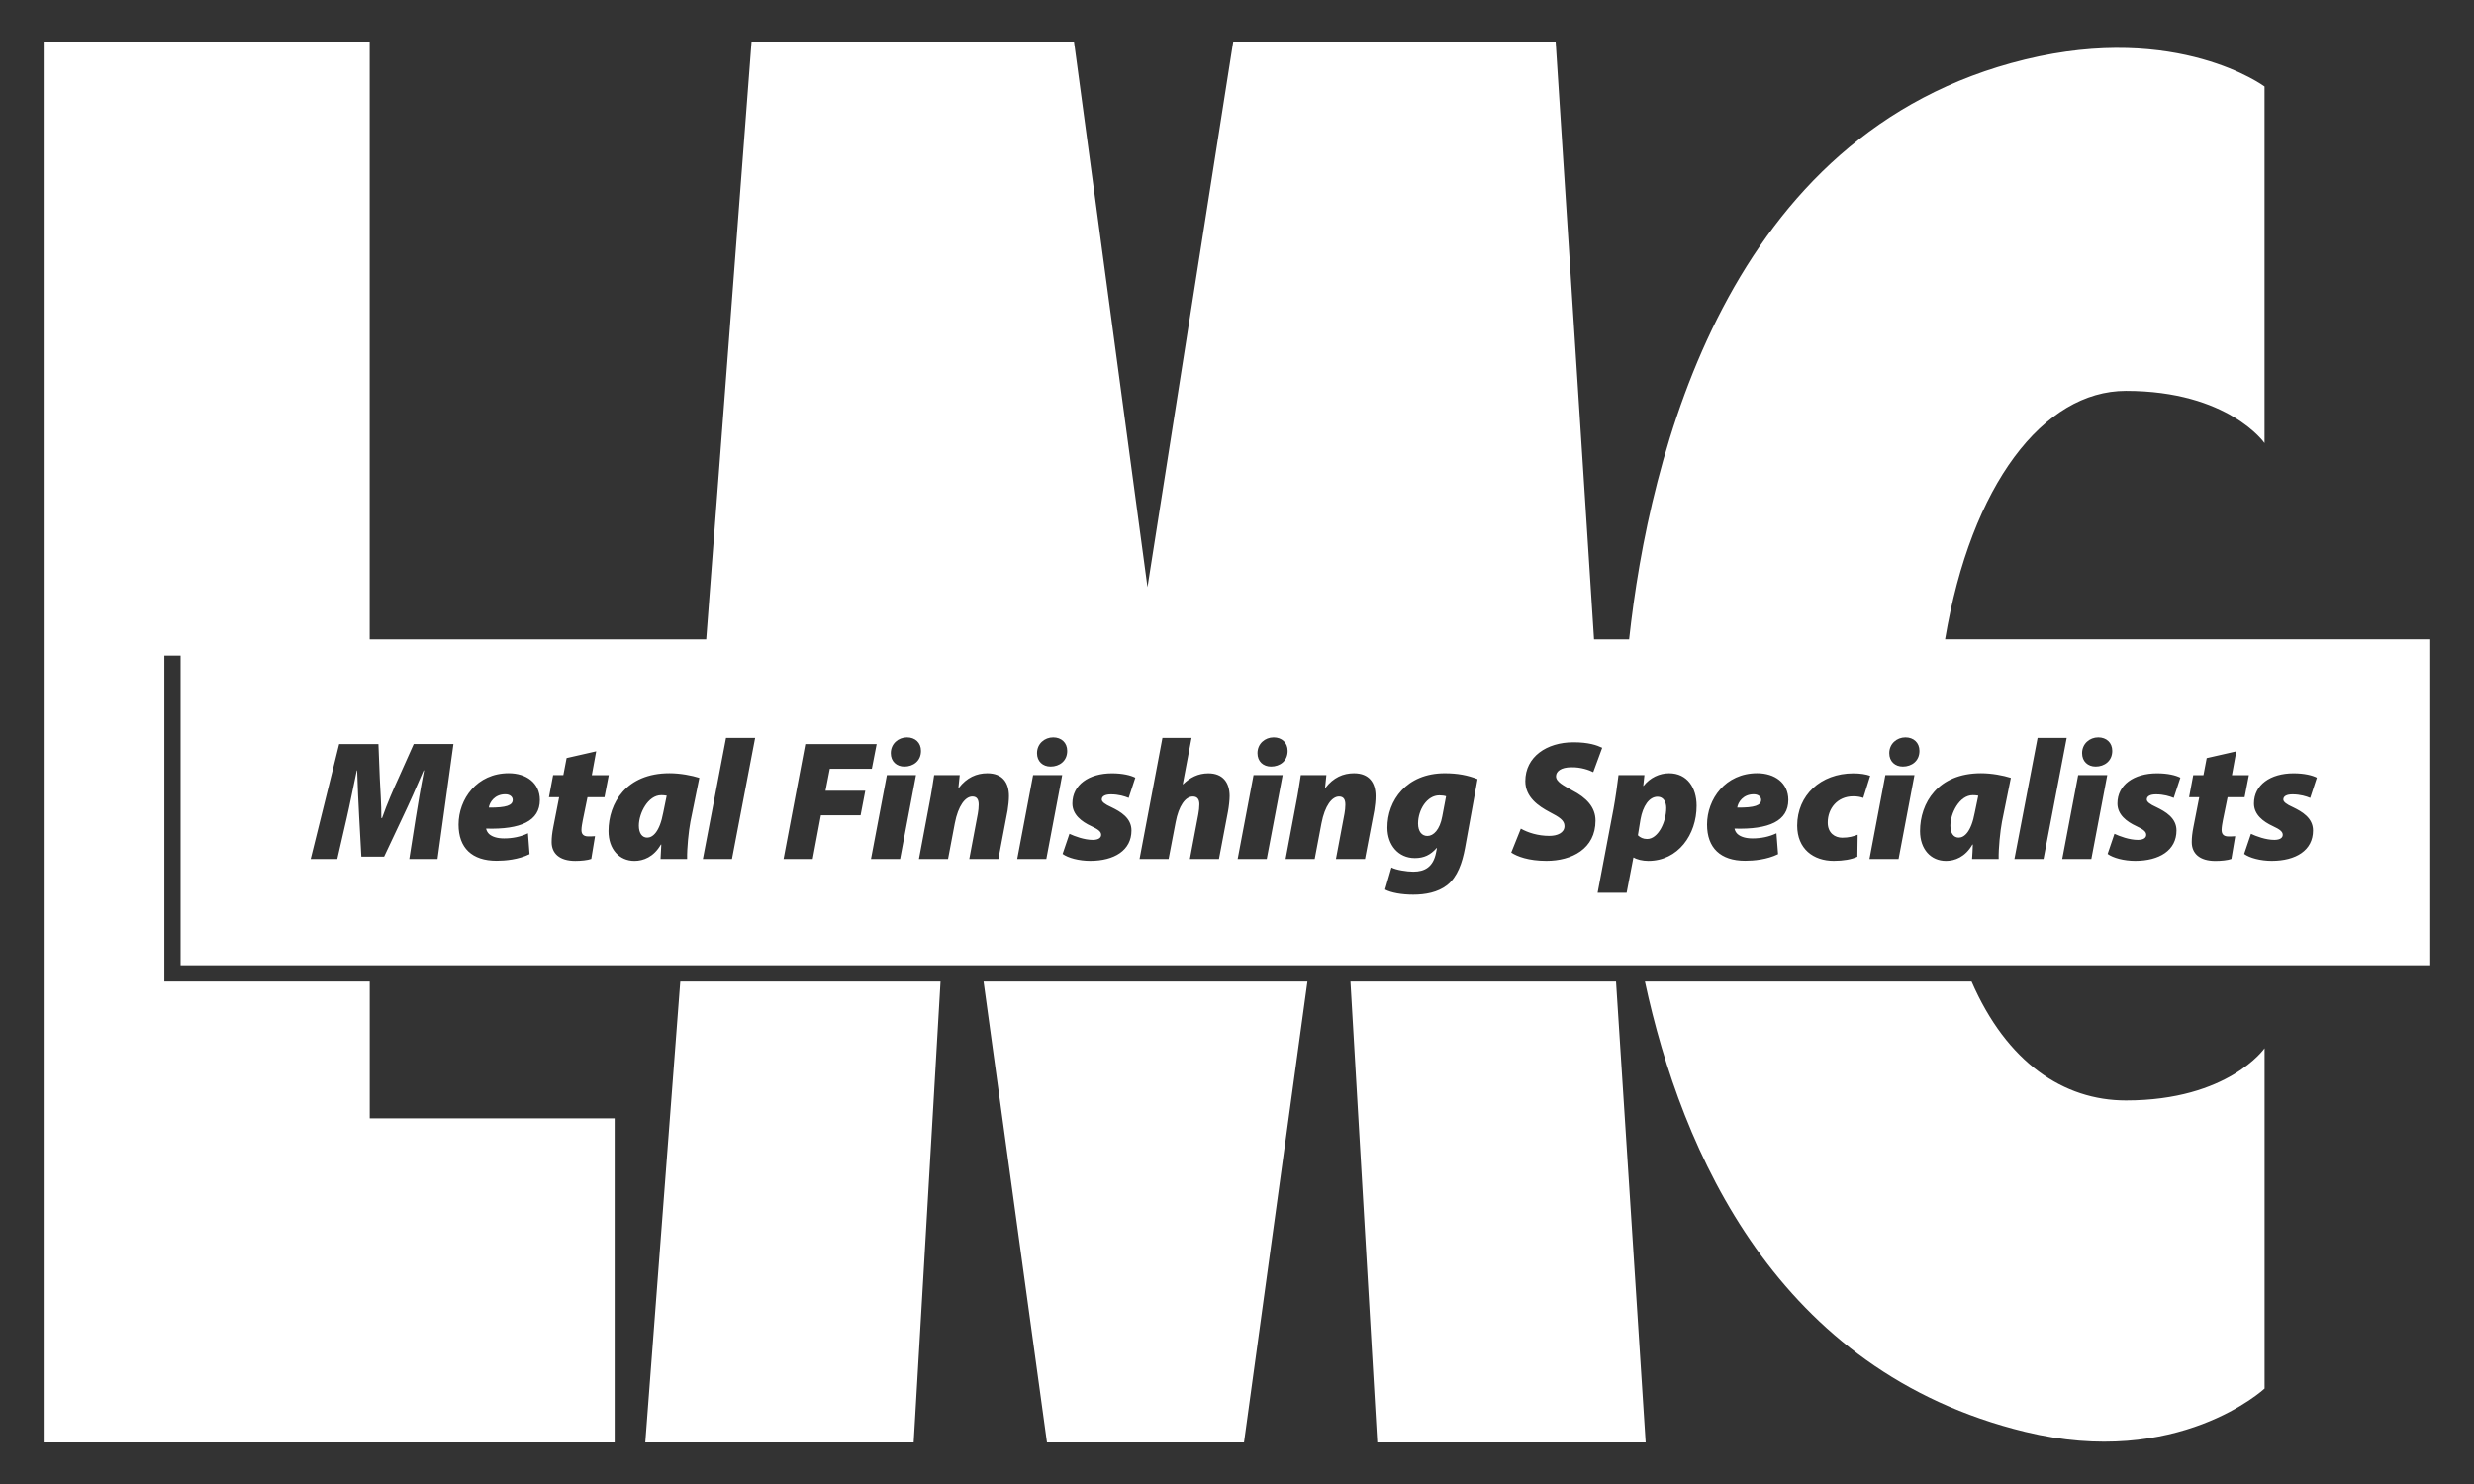
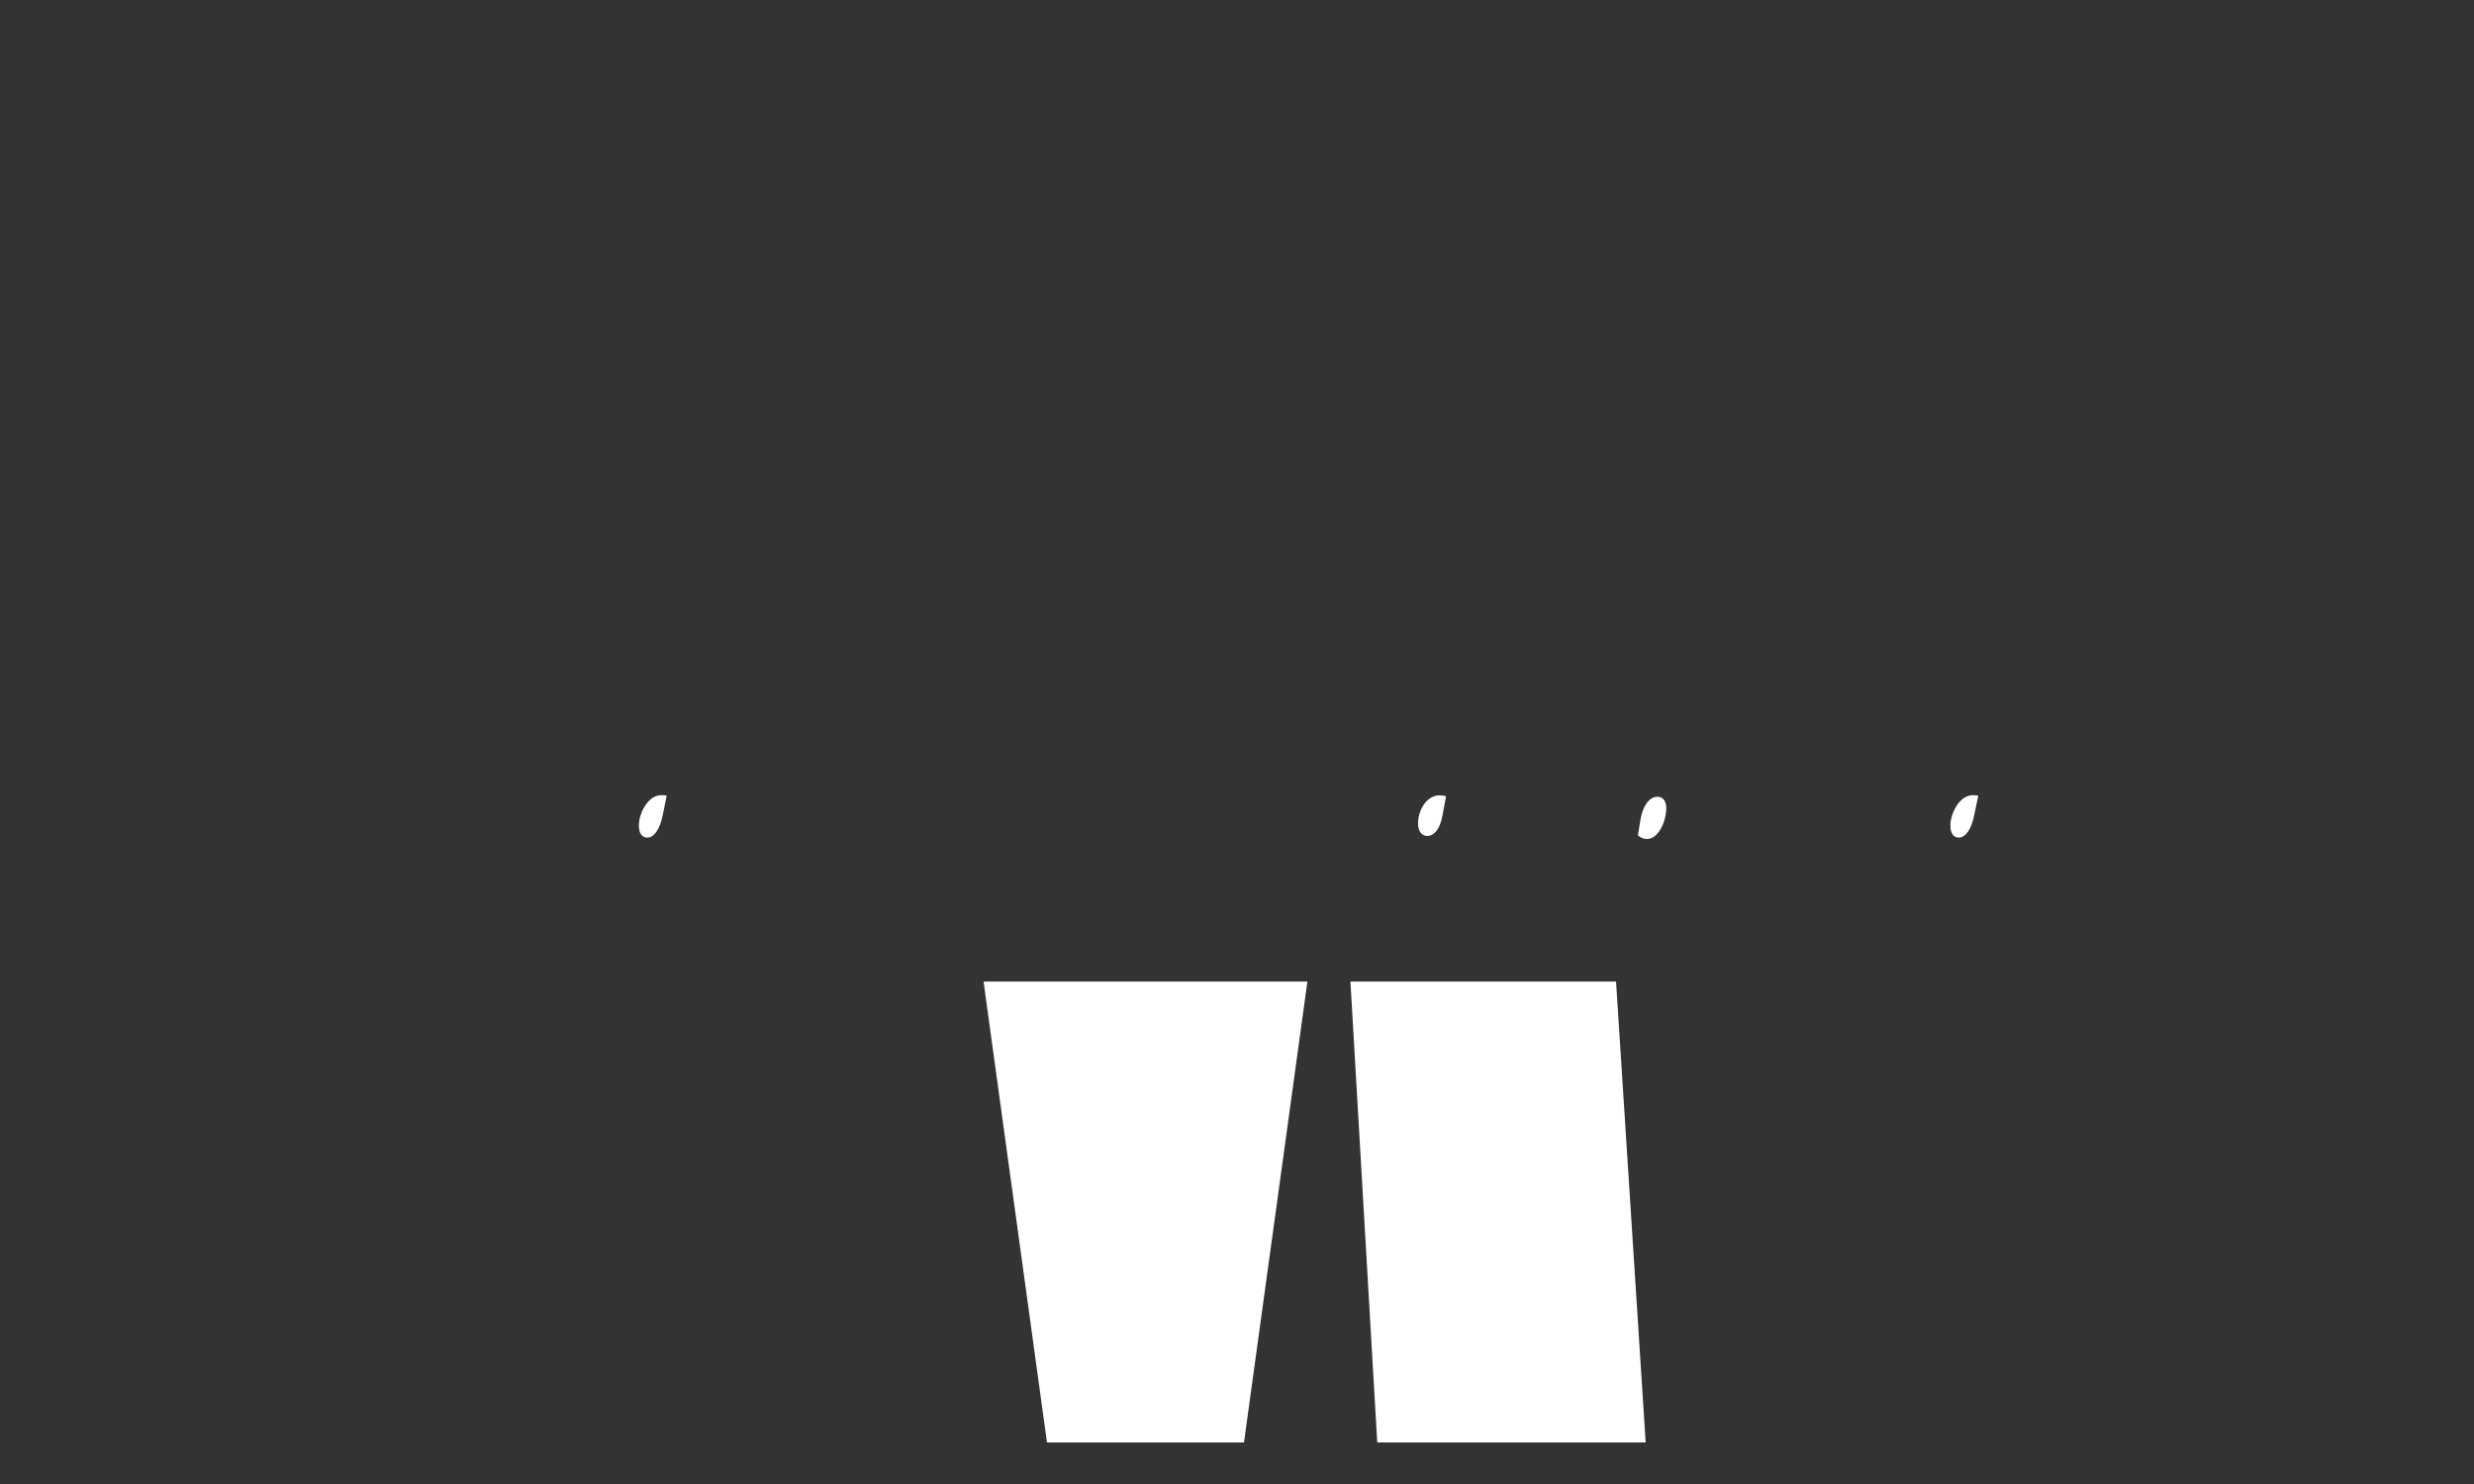
<svg xmlns="http://www.w3.org/2000/svg" version="1.1" id="Layer_1" x="0px" y="0px" viewBox="0 0 554.31 332.59" style="enable-background:new 0 0 554.31 332.59;" xml:space="preserve">
  <rect x="0" y="0" width="554.31" height="332.59" fill="#333333" stroke="none" />
  <style type="text/css">
	.st0{fill:#FFFFFF;}
</style>
  <g>
-     <polygon class="st0" points="144.58,323.28 204.71,323.28 210.73,219.98 152.42,219.98  " />
    <polygon class="st0" points="234.58,323.28 278.72,323.28 292.93,219.98 220.37,219.98  " />
    <polygon class="st0" points="302.57,219.98 308.58,323.28 368.72,323.28 362.08,219.98  " />
-     <path class="st0" d="M476.32,246.63c-13.94,0-26.69-8.48-34.58-26.65h-73.19c8.2,38.19,29.6,87.37,85.17,100.91   c34.32,8.36,53.67-9.69,53.67-9.69v-76.27C507.39,234.93,499.32,246.63,476.32,246.63z" />
    <path class="st0" d="M143.14,185.04c0,1.74,0.76,2.68,1.87,2.68c1.2,0,2.78-1.19,3.6-5.63l0.77-3.77c-0.41-0.08-0.87-0.11-1.2-0.11   C145.16,178.2,143.14,182.29,143.14,185.04z" />
-     <path class="st0" d="M392.91,178.01c-2.35,0-3.49,1.76-3.68,2.98c3.96,0.04,5.36-0.52,5.36-1.73   C394.59,178.58,393.98,178.01,392.91,178.01z" />
    <path class="st0" d="M371.38,178.56c-1.87,0-3.28,2.06-3.82,5.08l-0.58,3.56c0.52,0.5,1.17,0.83,2.07,0.83   c2.45,0,4.28-3.79,4.28-6.97C373.32,179.79,372.76,178.56,371.38,178.56z" />
    <path class="st0" d="M317.72,184.57c0,1.82,0.88,2.78,2.09,2.78c1.38,0,2.79-1.4,3.33-4.36l0.86-4.53   c-0.34-0.14-0.98-0.21-1.51-0.21C319.73,178.25,317.72,181.47,317.72,184.57z" />
    <path class="st0" d="M436.99,185.04c0,1.74,0.75,2.68,1.87,2.68c1.2,0,2.78-1.19,3.6-5.63l0.78-3.77   c-0.41-0.08-0.87-0.11-1.21-0.11C439.01,178.2,436.99,182.29,436.99,185.04z" />
-     <path class="st0" d="M435.8,143.29c5.81-34.78,22.12-55.69,40.51-55.69c23,0,31.07,11.7,31.07,11.7V19.39   c0,0-19.36-14.41-53.67-6.05c-66.79,16.27-84.22,88.84-88.7,129.95h-7.86l-8.6-133.98h-72.24L257.1,131.59L240.63,9.31h-72.24   l-10.16,133.98h-75.4V9.31H9.79v313.97h127.93v-72.64H82.84v-30.66H36.82v-73.05h3.64v69.4h504.05v-73.05H435.8V143.29z    M98.03,192.52H91.7l1.45-9.22c0.47-2.92,1.03-6.36,1.86-10.63h-0.1c-1.56,3.67-3.22,7.41-4.62,10.34l-4.23,8.98h-5.1l-0.49-8.95   c-0.15-2.77-0.33-6.58-0.45-10.37h-0.08c-0.83,3.87-1.58,7.74-2.25,10.63l-2.12,9.22h-5.96l6.38-25.76h8.8l0.3,7.64   c0.1,2.5,0.37,5.67,0.35,8.94h0.16c1.14-3.28,2.61-6.6,3.71-9l3.39-7.59h8.9L98.03,192.52z M108.91,185.7   c0.09,0.42,0.32,0.89,0.69,1.23c0.72,0.63,1.86,0.97,3.34,0.97c1.93,0,3.73-0.37,5.36-1.15l0.35,4.68   c-2.51,1.23-5.46,1.48-7.37,1.48c-5.53,0-8.54-2.89-8.54-8.11c0-5.73,4.13-11.51,11.23-11.51c3.92,0,6.98,2.15,6.99,5.99   C120.96,183.99,116.68,185.93,108.91,185.7z M131.8,187.45c0.45,0,1.01,0,1.52-0.05l-0.84,5.09c-0.78,0.3-2.3,0.45-3.59,0.45   c-3.53,0-5.29-1.68-5.29-4.21c0-1,0.1-2,0.39-3.47l1.29-6.6H123l0.93-4.94h2.29l0.73-3.83l6.63-1.51l-0.98,5.34h3.8l-0.96,4.94   h-3.81l-1.06,5.2c-0.13,0.61-0.29,1.59-0.29,2.12C130.27,186.81,130.61,187.45,131.8,187.45z M154.69,184.18   c-0.39,2.05-0.79,5.89-0.74,8.34H148c0.07-1.08,0.13-2.16,0.17-3.24h-0.1c-1.6,2.79-3.93,3.66-5.92,3.66   c-3.38,0-5.81-2.61-5.81-6.69c0-6.24,3.96-12.96,13.65-12.96c2.43,0,5.02,0.5,6.7,1.04L154.69,184.18z M164,192.52h-6.52   l5.19-27.14h6.52L164,192.52z M192.82,182.71h-8.89l-1.84,9.81h-6.53l4.87-25.76h15.99l-1.08,5.54h-9.42l-0.96,4.92h8.91   L192.82,182.71z M201.67,192.52h-6.52l3.56-18.8h6.52L201.67,192.52z M202.63,171.8c-1.74,0-3.04-1.15-3.04-3   c0-2.13,1.7-3.54,3.62-3.54c1.82,0,3.14,1.17,3.14,3.02C206.36,170.55,204.61,171.8,202.63,171.8z M225.76,181.62l-2.07,10.9h-6.52   l1.92-10.2c0.11-0.63,0.19-1.34,0.19-1.98c0-1.08-0.33-1.83-1.41-1.83c-1.59,0-3.19,2.06-3.94,5.99l-1.52,8.02h-6.52l2.33-12.4   c0.5-2.5,0.8-4.66,1.08-6.4h5.73l-0.3,2.88h0.08c1.8-2.36,4.02-3.3,6.4-3.3c3.43,0,4.85,2.14,4.85,5.11   C226.07,179.26,225.91,180.75,225.76,181.62z M234.43,192.52h-6.52l3.56-18.8h6.52L234.43,192.52z M235.39,171.8   c-1.74,0-3.04-1.15-3.04-3c0-2.13,1.7-3.54,3.62-3.54c1.82,0,3.14,1.17,3.14,3.02C239.12,170.55,237.37,171.8,235.39,171.8z    M249.01,180.9c2.03,0.98,4.5,2.4,4.5,5.22c0,4.45-3.84,6.81-9.25,6.81c-2.52,0-4.97-0.66-6.18-1.55l1.53-4.51   c1.15,0.54,3.33,1.37,5.26,1.36c1.3-0.01,1.85-0.5,1.85-1.13c0-0.69-0.58-1.2-2.23-1.96c-2.16-1-4.22-2.57-4.22-5.07   c0-4.16,3.67-6.76,8.88-6.76c2.4,0,4.2,0.45,5.22,0.98l-1.49,4.54c-0.85-0.36-2.23-0.8-3.97-0.8c-1.25,0-2.05,0.38-2.05,1.15   C246.85,179.69,247.56,180.25,249.01,180.9z M275.13,181.88l-2.02,10.64h-6.52l1.9-10.05c0.14-0.76,0.23-1.53,0.23-2.22   c0-1.03-0.38-1.74-1.46-1.74c-1.69,0-3.17,2.14-3.85,5.74l-1.58,8.26h-6.51l5.13-27.14h6.52L265,175.76l0.07,0.01   c1.52-1.48,3.36-2.46,5.66-2.46c3.27,0,4.77,2.08,4.77,5.11C275.5,179.25,275.34,180.76,275.13,181.88z M283.82,192.52h-6.52   l3.56-18.8h6.52L283.82,192.52z M284.78,171.8c-1.74,0-3.04-1.15-3.04-3c0-2.13,1.7-3.54,3.62-3.54c1.82,0,3.14,1.17,3.14,3.02   C288.51,170.55,286.76,171.8,284.78,171.8z M307.91,181.62l-2.08,10.9h-6.51l1.92-10.2c0.11-0.63,0.19-1.34,0.19-1.98   c0-1.08-0.33-1.83-1.41-1.83c-1.59,0-3.19,2.06-3.94,5.99l-1.52,8.02h-6.52l2.33-12.4c0.5-2.5,0.8-4.66,1.08-6.4h5.73l-0.3,2.88   h0.07c1.8-2.36,4.02-3.3,6.4-3.3c3.43,0,4.85,2.14,4.85,5.11C308.22,179.26,308.06,180.75,307.91,181.62z M328.24,190.08   c-0.6,3.23-1.66,6.45-4.02,8.3c-2.1,1.63-4.9,2.13-7.58,2.13c-2.6,0-5-0.44-6.31-1.15l1.43-4.94c1.02,0.56,3.47,0.94,4.91,0.94   c2.56,0,4.45-1.07,5.08-4.25l0.21-1.06h-0.07c-1.39,1.56-2.83,2.26-4.89,2.26c-3.73,0-6.13-2.95-6.15-6.78   c-0.04-6.11,4.28-12.23,12.85-12.23c2.87,0,5.17,0.44,7.35,1.31L328.24,190.08z M346.48,192.93c-4.01,0-6.6-1-7.88-1.86l2.15-5.36   c1.57,0.9,3.85,1.62,6.35,1.62c1.8,0.02,3.43-0.67,3.43-2.2c0-1.28-1.14-2-3.35-3.15c-2.49-1.32-5.43-3.32-5.43-6.91   c0-5.47,4.8-8.71,10.77-8.71c3.41,0,5.25,0.65,6.46,1.23l-2.01,5.46c-0.85-0.44-2.78-1.15-4.93-1.09c-2.31,0-3.41,0.93-3.41,2.02   c0,1.24,1.7,2.07,3.66,3.17c3.11,1.61,5.19,3.72,5.19,6.77C357.48,190.21,352.19,192.93,346.48,192.93z M369.31,192.94   c-1.31,0-2.63-0.34-3.25-0.75h-0.09l-1.52,7.9h-6.5l3.57-18.85c0.41-2.22,0.89-5.59,1.11-7.52h5.81l-0.26,2.4h0.08   c1.45-1.85,3.57-2.82,5.71-2.82c4.06,0,6.16,3.25,6.16,7.27C380.15,187.06,375.97,192.94,369.31,192.94z M388.62,185.7   c0.09,0.42,0.31,0.89,0.69,1.23c0.72,0.63,1.86,0.97,3.35,0.97c1.93,0,3.73-0.37,5.36-1.15l0.36,4.68   c-2.51,1.23-5.46,1.48-7.37,1.48c-5.53,0-8.54-2.89-8.54-8.11c0-5.73,4.13-11.51,11.23-11.51c3.92,0,6.98,2.15,6.98,5.99   C400.67,183.99,396.38,185.93,388.62,185.7z M412.77,187.74c1.47,0,2.5-0.3,3.45-0.67l-0.07,4.93c-1.3,0.62-3.17,0.93-5.28,0.93   c-4.55,0-8.2-2.66-8.2-7.91c0-6.77,5.25-11.7,12.58-11.7c1.53,0,2.82,0.21,3.77,0.55l-1.55,4.96c-0.62-0.23-1.28-0.36-2.26-0.36   c-3.53,0-5.7,2.72-5.7,5.86C409.5,186.73,411.15,187.74,412.77,187.74z M425.38,192.52h-6.52l3.56-18.8h6.52L425.38,192.52z    M426.34,171.8c-1.74,0-3.04-1.15-3.04-3c0-2.13,1.7-3.54,3.62-3.54c1.82,0,3.14,1.17,3.14,3.02   C430.07,170.55,428.32,171.8,426.34,171.8z M448.55,184.18c-0.39,2.05-0.79,5.89-0.74,8.34h-5.96c0.07-1.08,0.14-2.16,0.17-3.24   h-0.1c-1.6,2.79-3.93,3.66-5.92,3.66c-3.38,0-5.81-2.61-5.81-6.69c0-6.24,3.96-12.96,13.66-12.96c2.42,0,5.01,0.5,6.69,1.04   L448.55,184.18z M451.34,192.52l5.19-27.14h6.52l-5.19,27.14H451.34z M468.57,192.52h-6.52l3.57-18.8h6.52L468.57,192.52z    M469.54,171.8c-1.74,0-3.04-1.15-3.04-3c0-2.13,1.7-3.54,3.62-3.54c1.82,0,3.14,1.17,3.14,3.02   C473.26,170.55,471.51,171.8,469.54,171.8z M483.15,180.9c2.02,0.98,4.5,2.4,4.5,5.22c0,4.45-3.84,6.81-9.25,6.81   c-2.52,0-4.97-0.66-6.18-1.55l1.53-4.51c1.15,0.54,3.33,1.37,5.27,1.36c1.3-0.01,1.85-0.5,1.85-1.13c0-0.69-0.58-1.2-2.23-1.96   c-2.16-1-4.22-2.57-4.22-5.07c0-4.16,3.67-6.76,8.88-6.76c2.4,0,4.2,0.45,5.22,0.98l-1.49,4.54c-0.85-0.36-2.23-0.8-3.97-0.8   c-1.25,0-2.06,0.38-2.06,1.15C480.99,179.69,481.7,180.25,483.15,180.9z M499.95,192.5c-0.79,0.3-2.3,0.45-3.59,0.45   c-3.53,0-5.29-1.68-5.29-4.21c0-1,0.1-2,0.39-3.47l1.29-6.6h-2.28l0.93-4.94h2.29l0.73-3.83l6.63-1.51l-0.98,5.34h3.8l-0.96,4.94   h-3.81l-1.06,5.2c-0.13,0.61-0.28,1.59-0.28,2.12c0,0.83,0.34,1.47,1.53,1.47c0.45,0,1.01,0,1.52-0.05L499.95,192.5z M513.74,180.9   c2.03,0.98,4.5,2.4,4.5,5.22c0,4.45-3.84,6.81-9.25,6.81c-2.52,0-4.97-0.66-6.18-1.55l1.53-4.51c1.14,0.54,3.33,1.37,5.26,1.36   c1.3-0.01,1.86-0.5,1.86-1.13c0-0.69-0.58-1.2-2.23-1.96c-2.16-1-4.22-2.57-4.22-5.07c0-4.16,3.67-6.76,8.87-6.76   c2.4,0,4.21,0.45,5.22,0.98l-1.49,4.54c-0.85-0.36-2.23-0.8-3.97-0.8c-1.25,0-2.05,0.38-2.05,1.15   C511.58,179.69,512.28,180.25,513.74,180.9z" />
-     <path class="st0" d="M113.2,178.01c-2.35,0-3.49,1.76-3.68,2.98c3.97,0.04,5.36-0.52,5.36-1.73   C114.88,178.58,114.27,178.01,113.2,178.01z" />
  </g>
</svg>